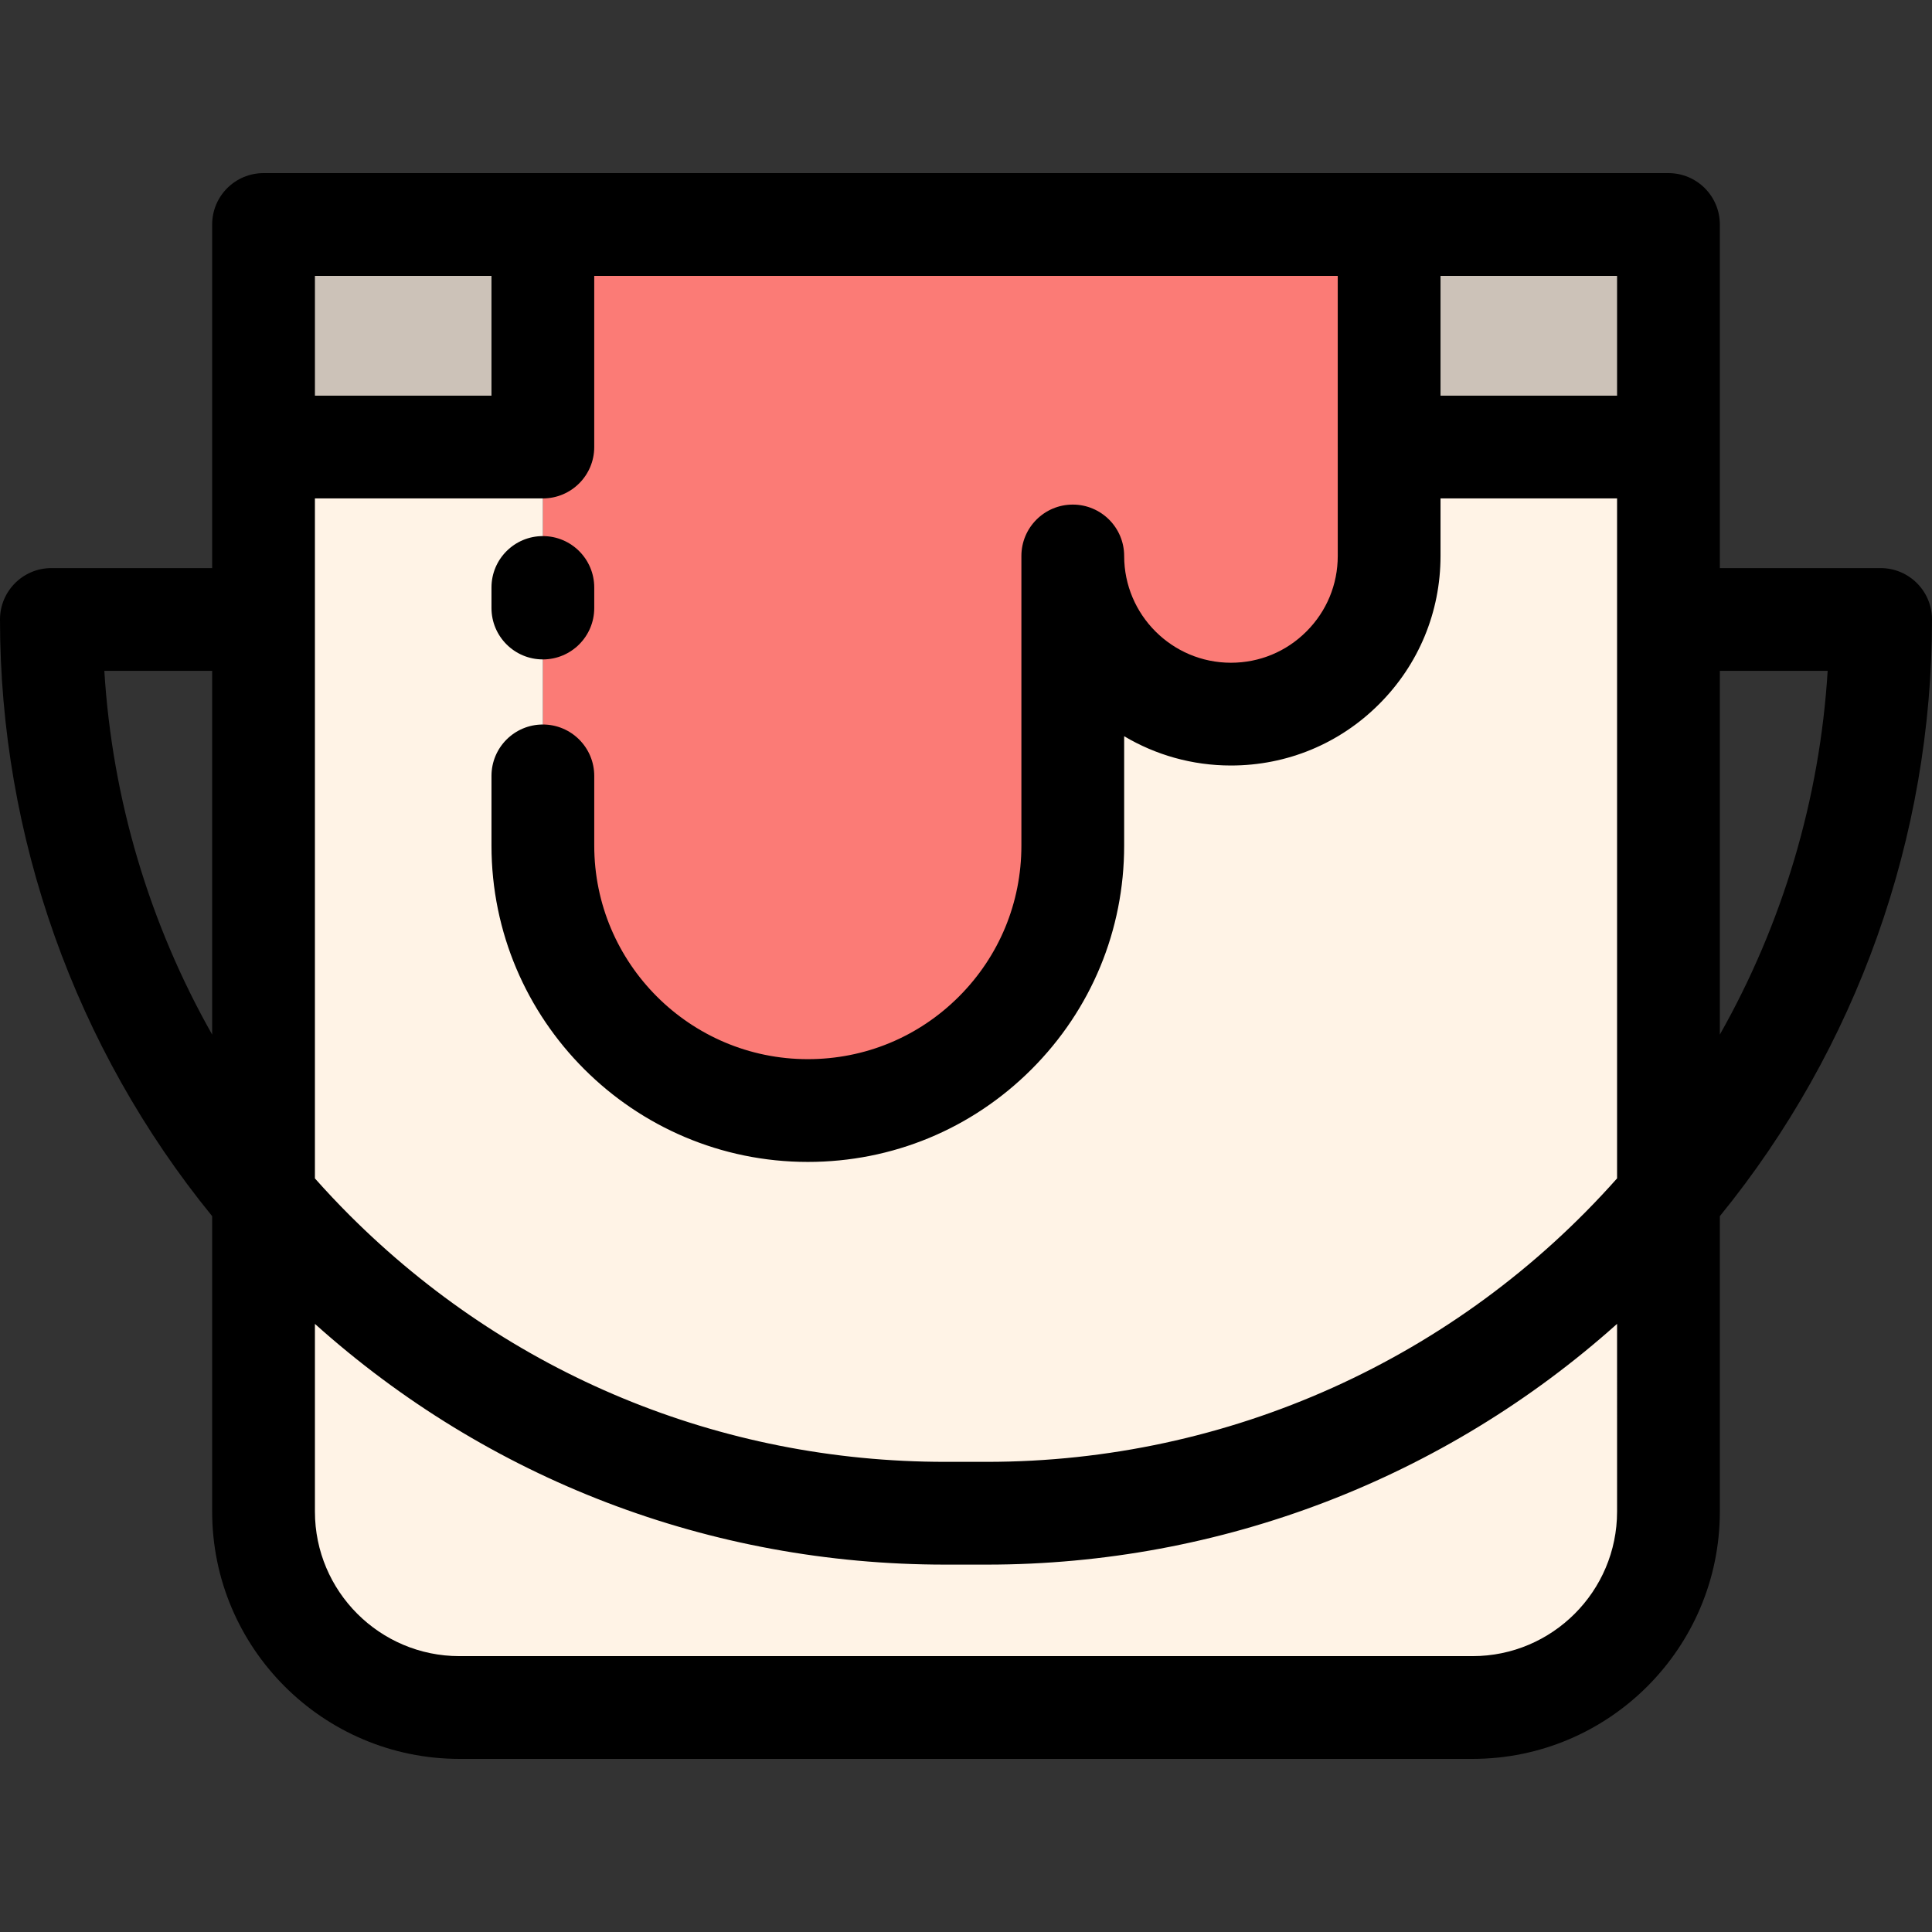
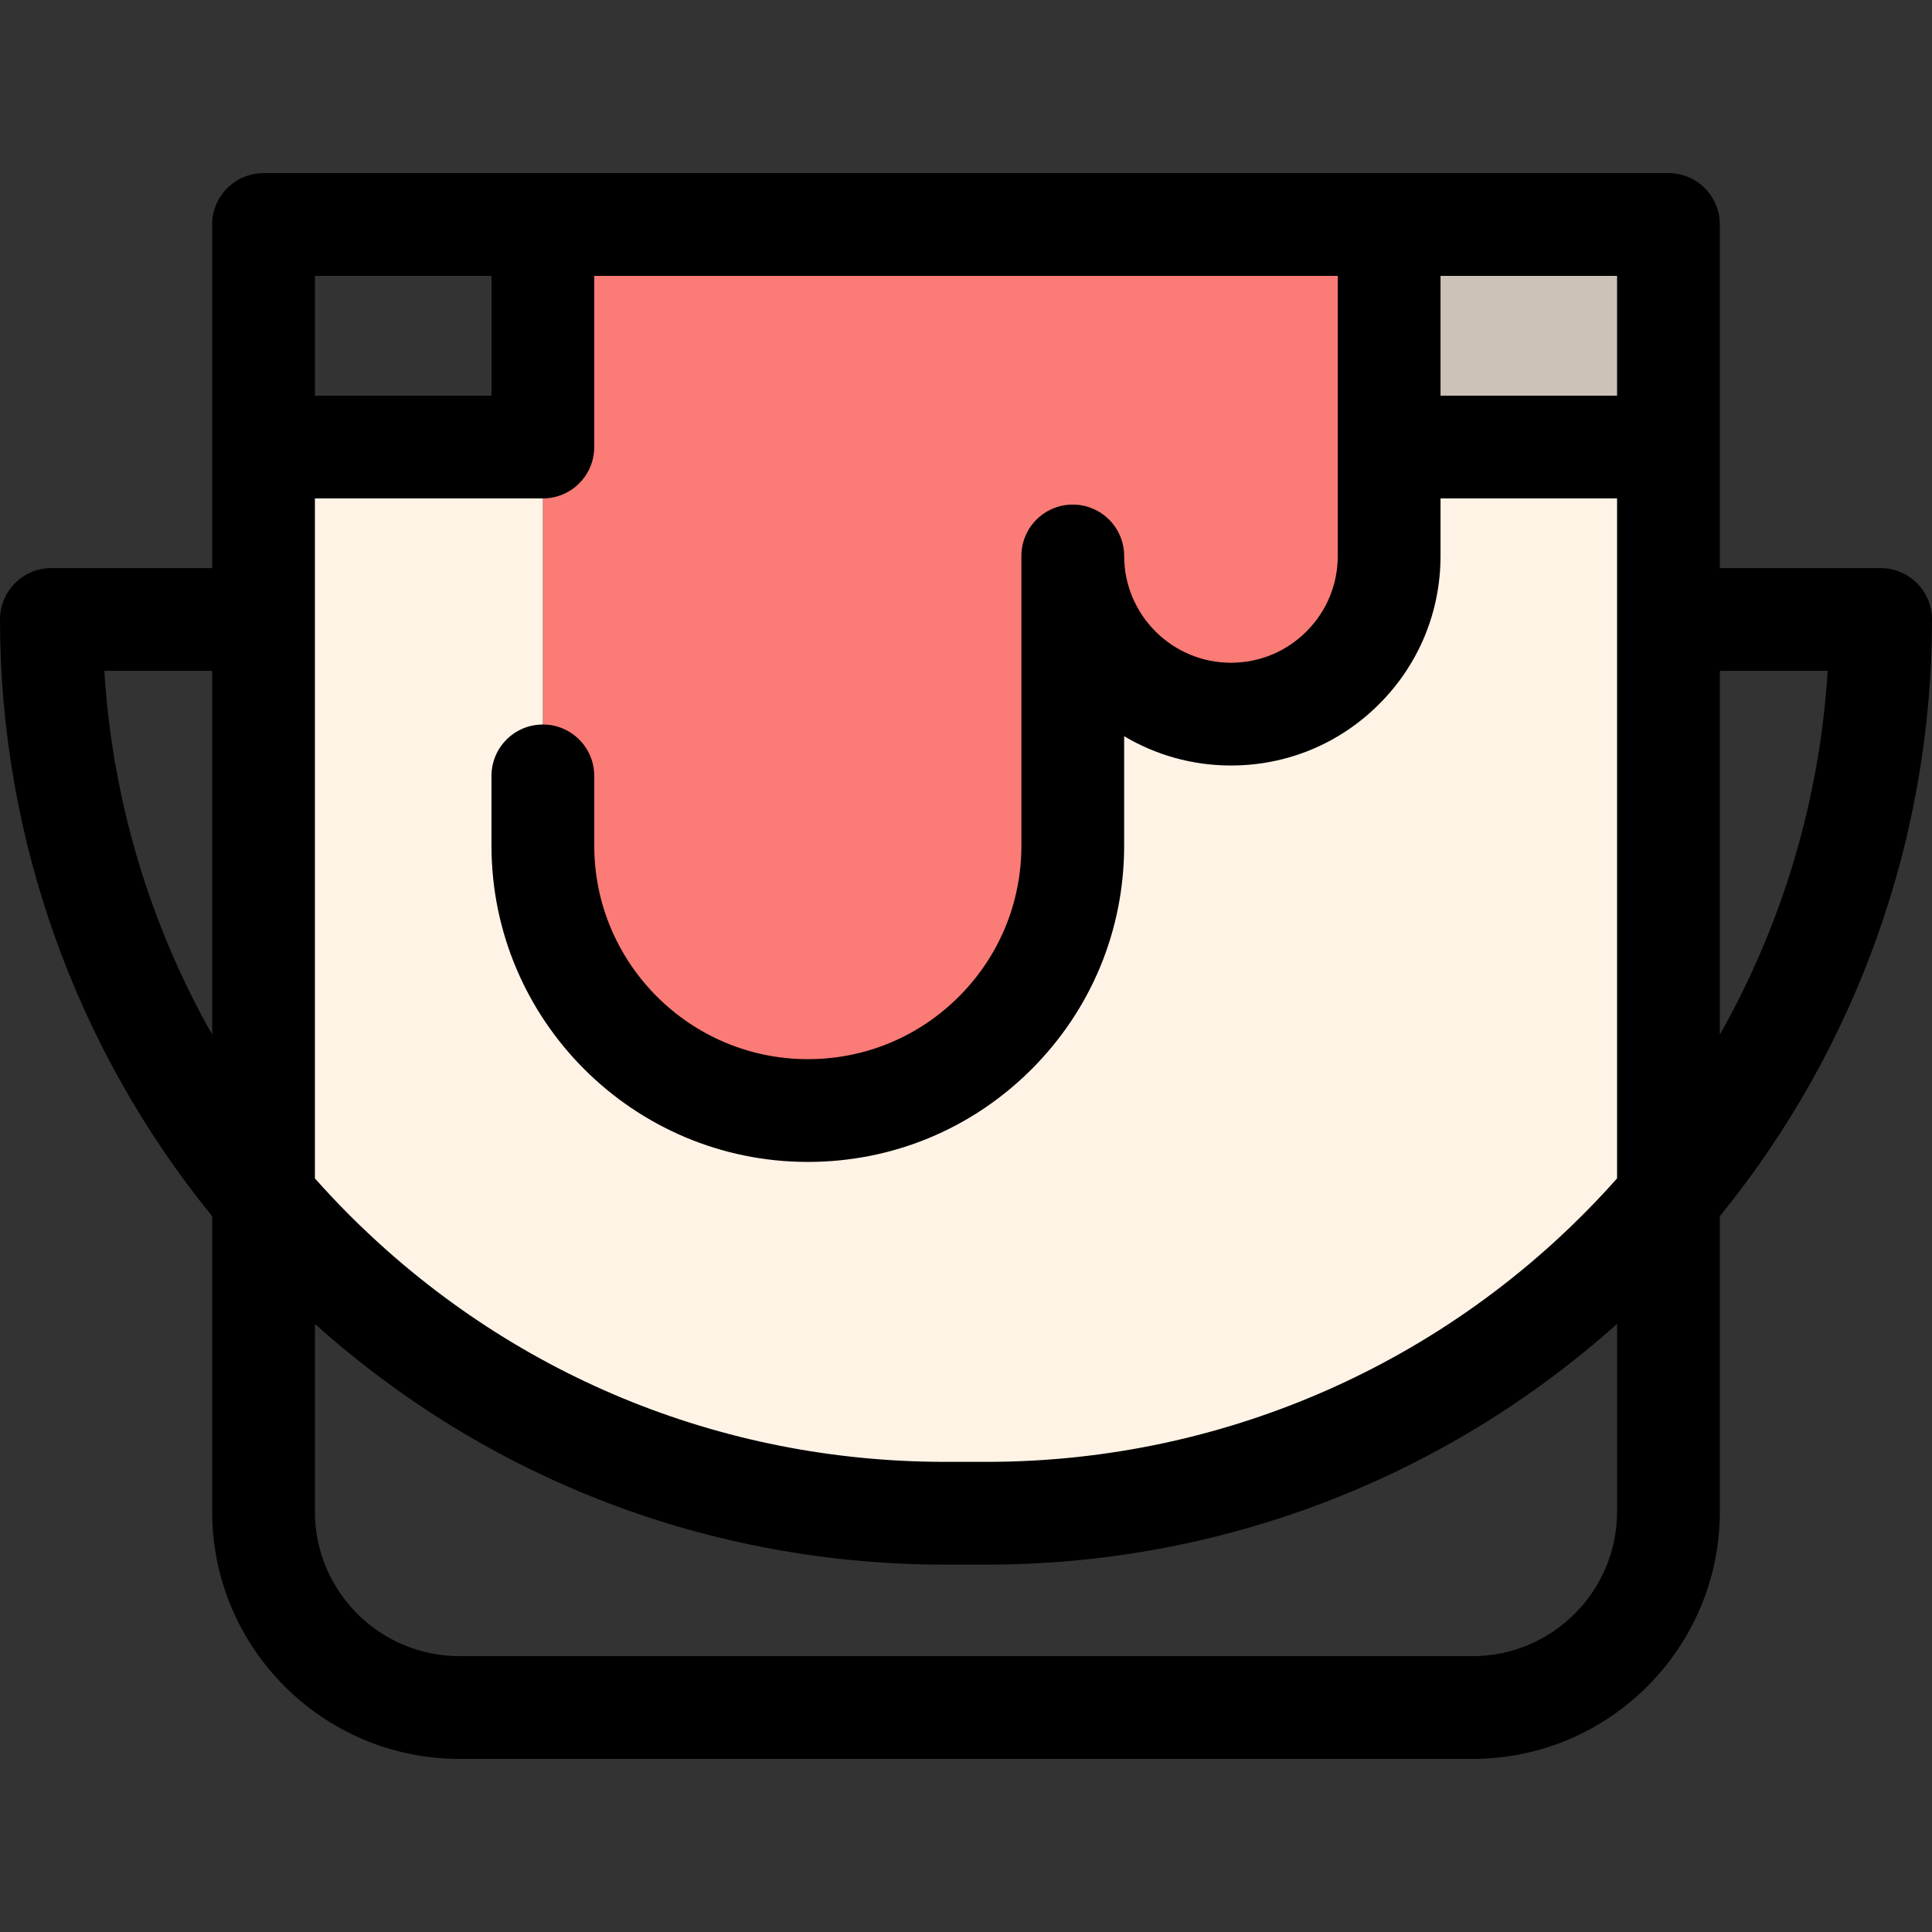
<svg xmlns="http://www.w3.org/2000/svg" version="1.1" id="Layer_1" viewBox="0 0 512 512" xml:space="preserve">
  <rect x="0" y="0" width="512" height="512" fill="#333333" stroke="none" />
-   <path style="fill:#FFF3E6;" d="M82.996,331.657c42.853,42.853,102.073,69.365,167.476,69.365h11.057  c72.388,0,137.178-32.463,180.63-83.636V400.6c0,28.664-23.244,51.908-51.908,51.908h-268.5c-28.664,0-51.908-23.244-51.908-51.908  v-83.214C74.036,322.316,78.42,327.082,82.996,331.657z" />
  <rect x="368.136" y="59.493" style="fill:#CCC2B8;" width="74.022" height="58.975" />
  <path style="fill:#FB7B76;" d="M355.854,176.967c-7.585,7.598-18.07,12.283-29.644,12.283c-23.149,0-41.913-18.764-41.913-41.913  v76.759c0,19.391-7.857,36.943-20.562,49.648c-12.705,12.705-30.257,20.562-49.648,20.562c-38.781,0-70.223-31.428-70.223-70.209  V118.469V59.493h224.272v58.975v28.868C368.136,158.911,363.438,169.396,355.854,176.967z" />
  <path style="fill:#FFF3E6;" d="M143.864,224.096c0,38.781,31.442,70.209,70.223,70.209c19.391,0,36.943-7.857,49.648-20.562  c12.705-12.705,20.562-30.257,20.562-49.648v-76.759c0,23.149,18.764,41.913,41.913,41.913c11.574,0,22.06-4.684,29.644-12.283  c7.585-7.571,12.283-18.056,12.283-29.631v-28.868h74.022v45.699v153.219c-43.452,51.173-108.242,83.636-180.63,83.636h-11.057  c-65.403,0-124.623-26.512-167.476-69.365c-4.575-4.575-8.96-9.341-13.154-14.271V164.167v-45.699h74.022L143.864,224.096  L143.864,224.096z" />
-   <rect x="69.842" y="59.493" style="fill:#CCC2B8;" width="74.022" height="58.975" />
  <path d="M512,164.167c0-7.521-6.096-13.617-13.617-13.617h-42.608v-32.082V59.493c0-7.521-6.096-13.617-13.617-13.617h-74.022  H143.864H69.842c-7.521,0-13.617,6.096-13.617,13.617v58.975v32.082H13.617C6.096,150.55,0,156.647,0,164.167  c0,57.63,19.933,113.58,56.225,158.132v78.299c0,36.131,29.394,65.525,65.525,65.525h268.5c36.131,0,65.525-29.394,65.525-65.525  v-78.299C492.067,277.747,512,221.797,512,164.167z M484.349,177.785c-2.081,33.991-11.924,66.971-28.574,96.391v-96.391H484.349z   M428.541,104.852h-46.788V73.11h46.788L428.541,104.852L428.541,104.852z M354.519,118.469v28.868c0,7.559-2.943,14.66-8.302,20.01  c-5.334,5.343-12.439,8.286-20.007,8.286c-15.602,0-28.296-12.694-28.296-28.296c0-7.521-6.096-13.617-13.617-13.617  c-7.521,0-13.617,6.096-13.617,13.617v76.759c0,15.12-5.885,29.332-16.573,40.019c-10.688,10.688-24.9,16.573-40.019,16.573  c-31.213,0-56.606-25.388-56.606-56.592v-18.478c0-7.521-6.096-13.617-13.617-13.617c-7.521,0-13.617,6.096-13.617,13.617v18.478  c0,46.222,37.61,83.826,83.84,83.826c22.393,0,43.445-8.719,59.276-24.55c15.83-15.83,24.549-36.882,24.549-59.276v-28.993  c8.291,4.931,17.969,7.764,28.296,7.764c14.852,0,28.801-5.782,39.265-16.263c10.497-10.48,16.279-24.425,16.279-39.267v-15.251  h46.788v180.195c-42.418,47.8-102.999,75.124-167.013,75.124H250.47c-59.63,0-115.687-23.218-157.847-65.378  c-3.106-3.106-6.177-6.37-9.166-9.735V132.086h60.405c7.521,0,13.617-6.096,13.617-13.617V73.11h197.038v45.358H354.519z   M130.247,73.11v31.741H83.459V73.11H130.247z M56.225,177.785v96.391c-16.65-29.42-26.493-62.4-28.574-96.391H56.225z   M428.541,400.6c0,21.113-17.178,38.291-38.291,38.291h-268.5c-21.113,0-38.291-17.178-38.291-38.291v-49.755  c45.979,41.243,104.76,63.794,167.013,63.794h11.057c62.114,0,121.352-22.917,167.013-63.8V400.6z" />
-   <path d="M143.864,142.071c-7.521,0-13.617,6.096-13.617,13.617v5.447c0,7.521,6.096,13.617,13.617,13.617  c7.521,0,13.617-6.096,13.617-13.617v-5.447C157.481,148.169,151.385,142.071,143.864,142.071z" />
</svg>